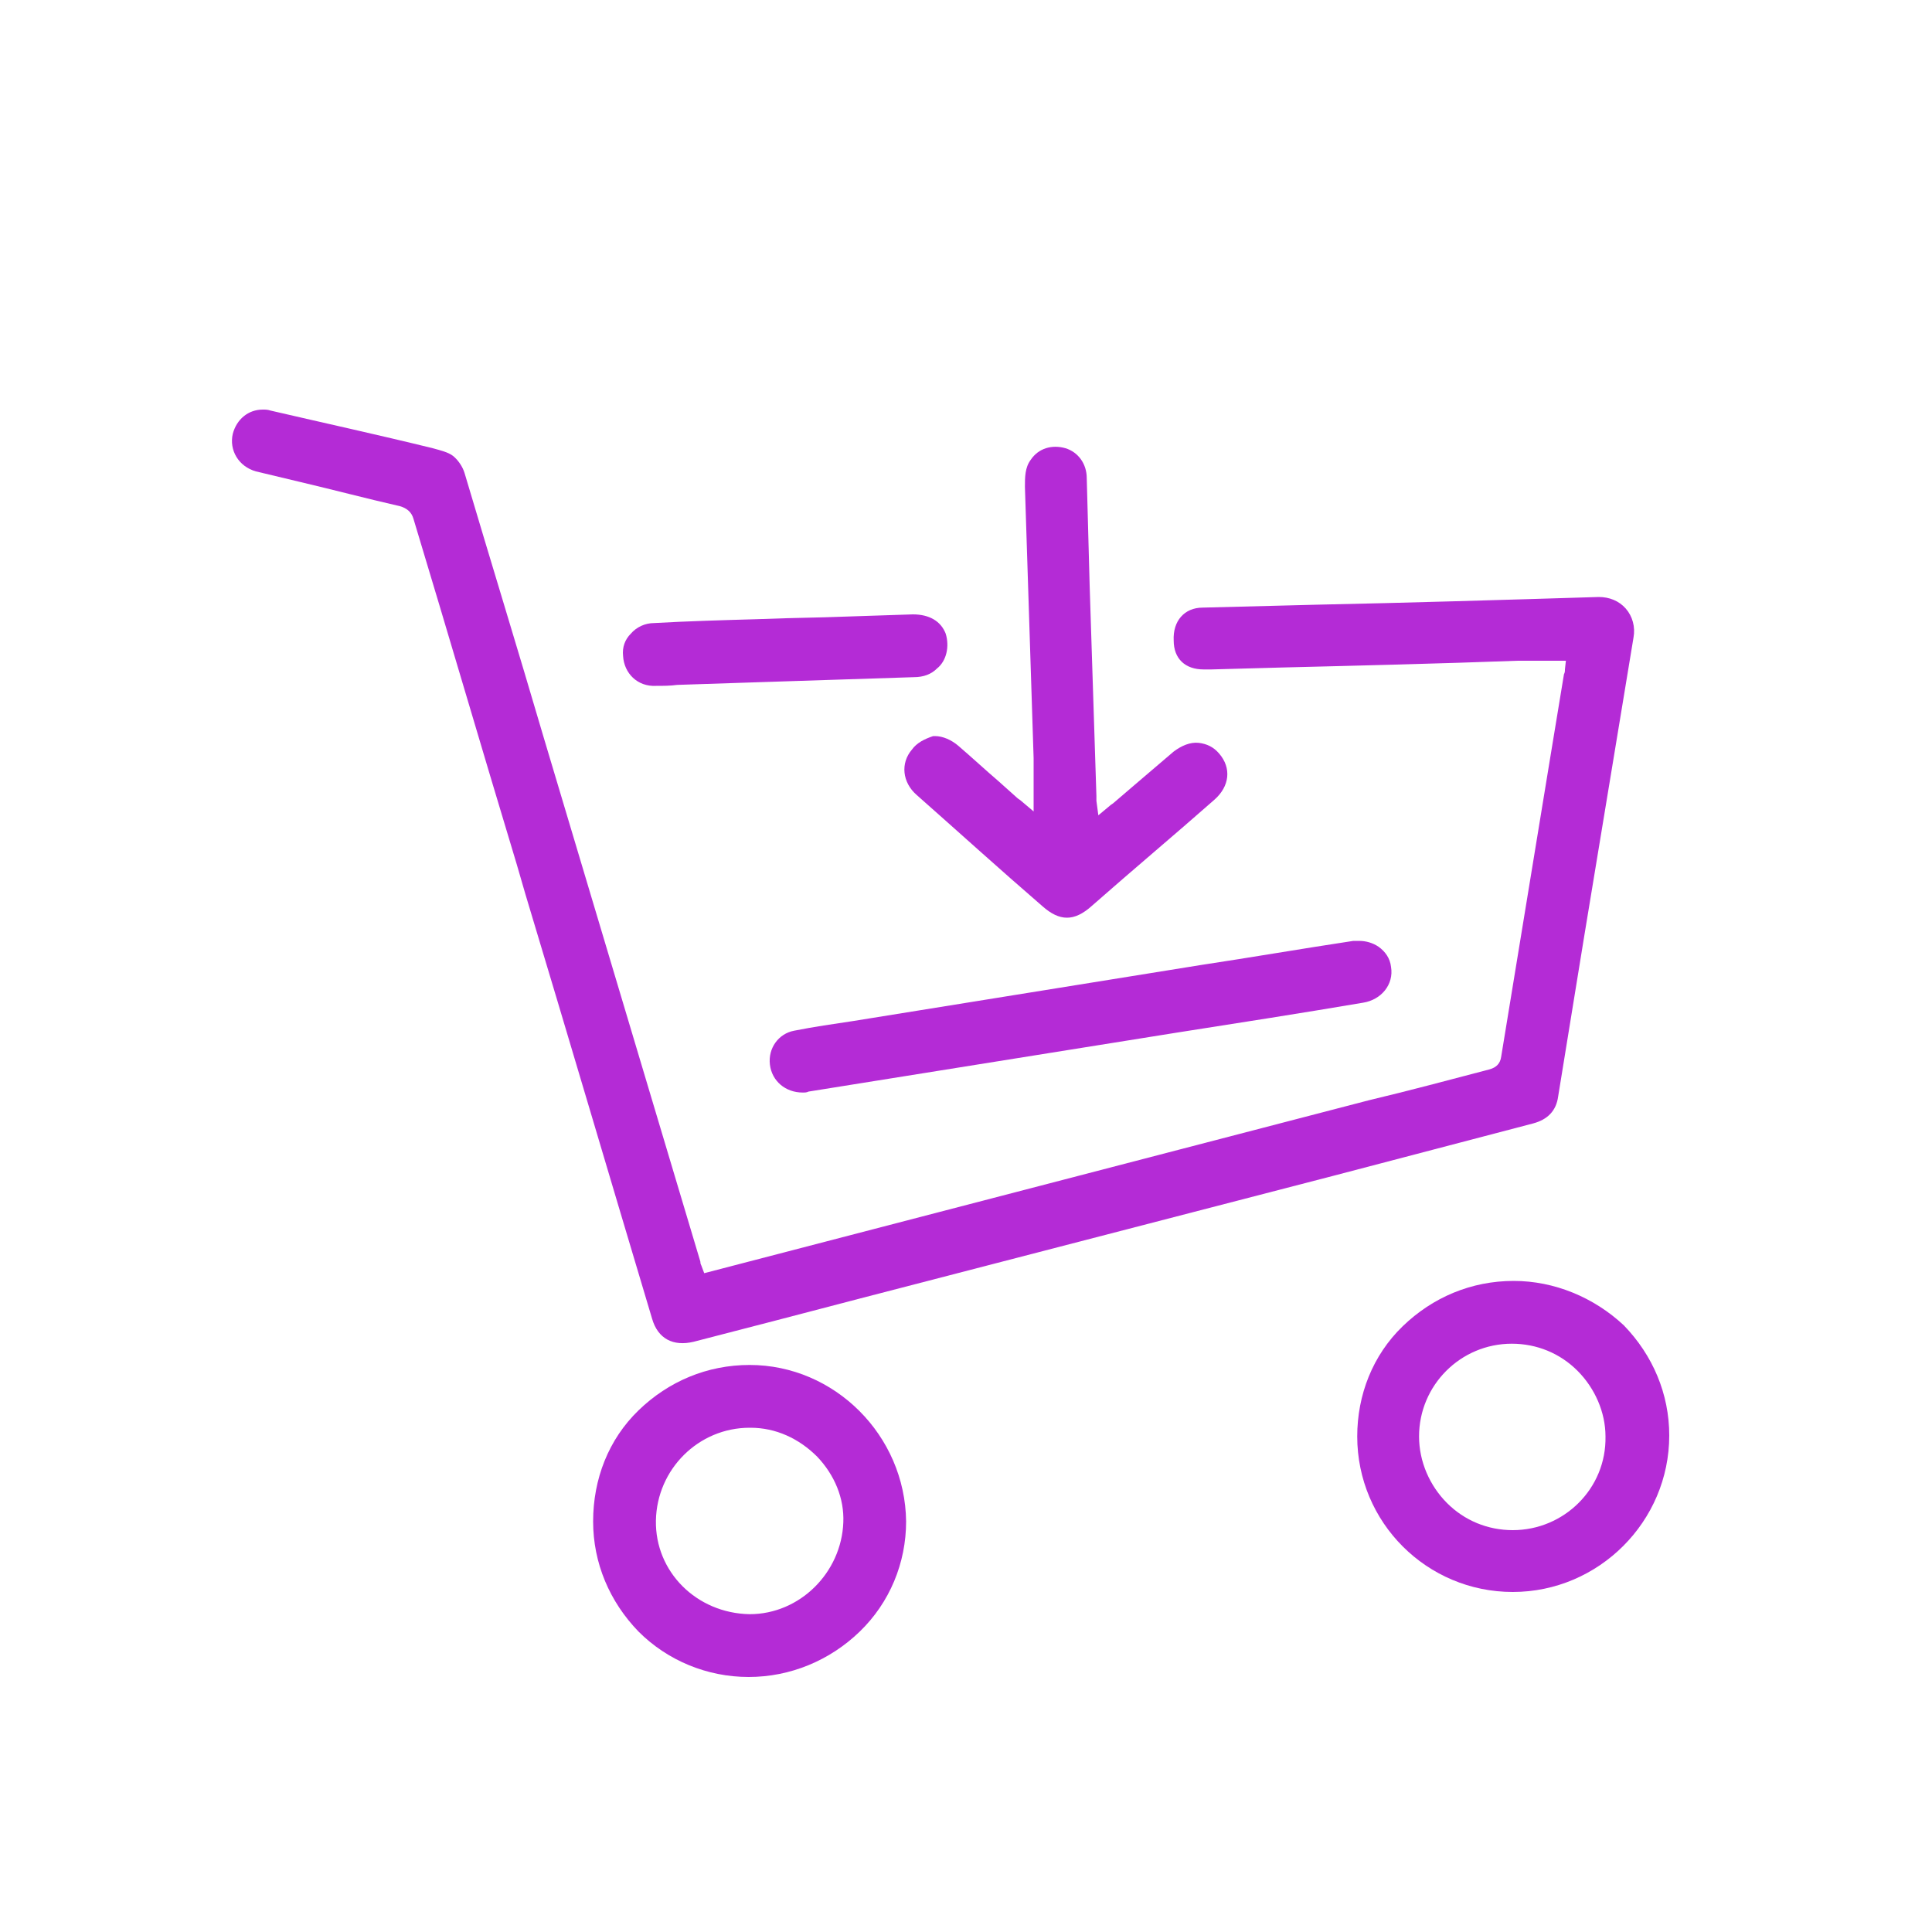
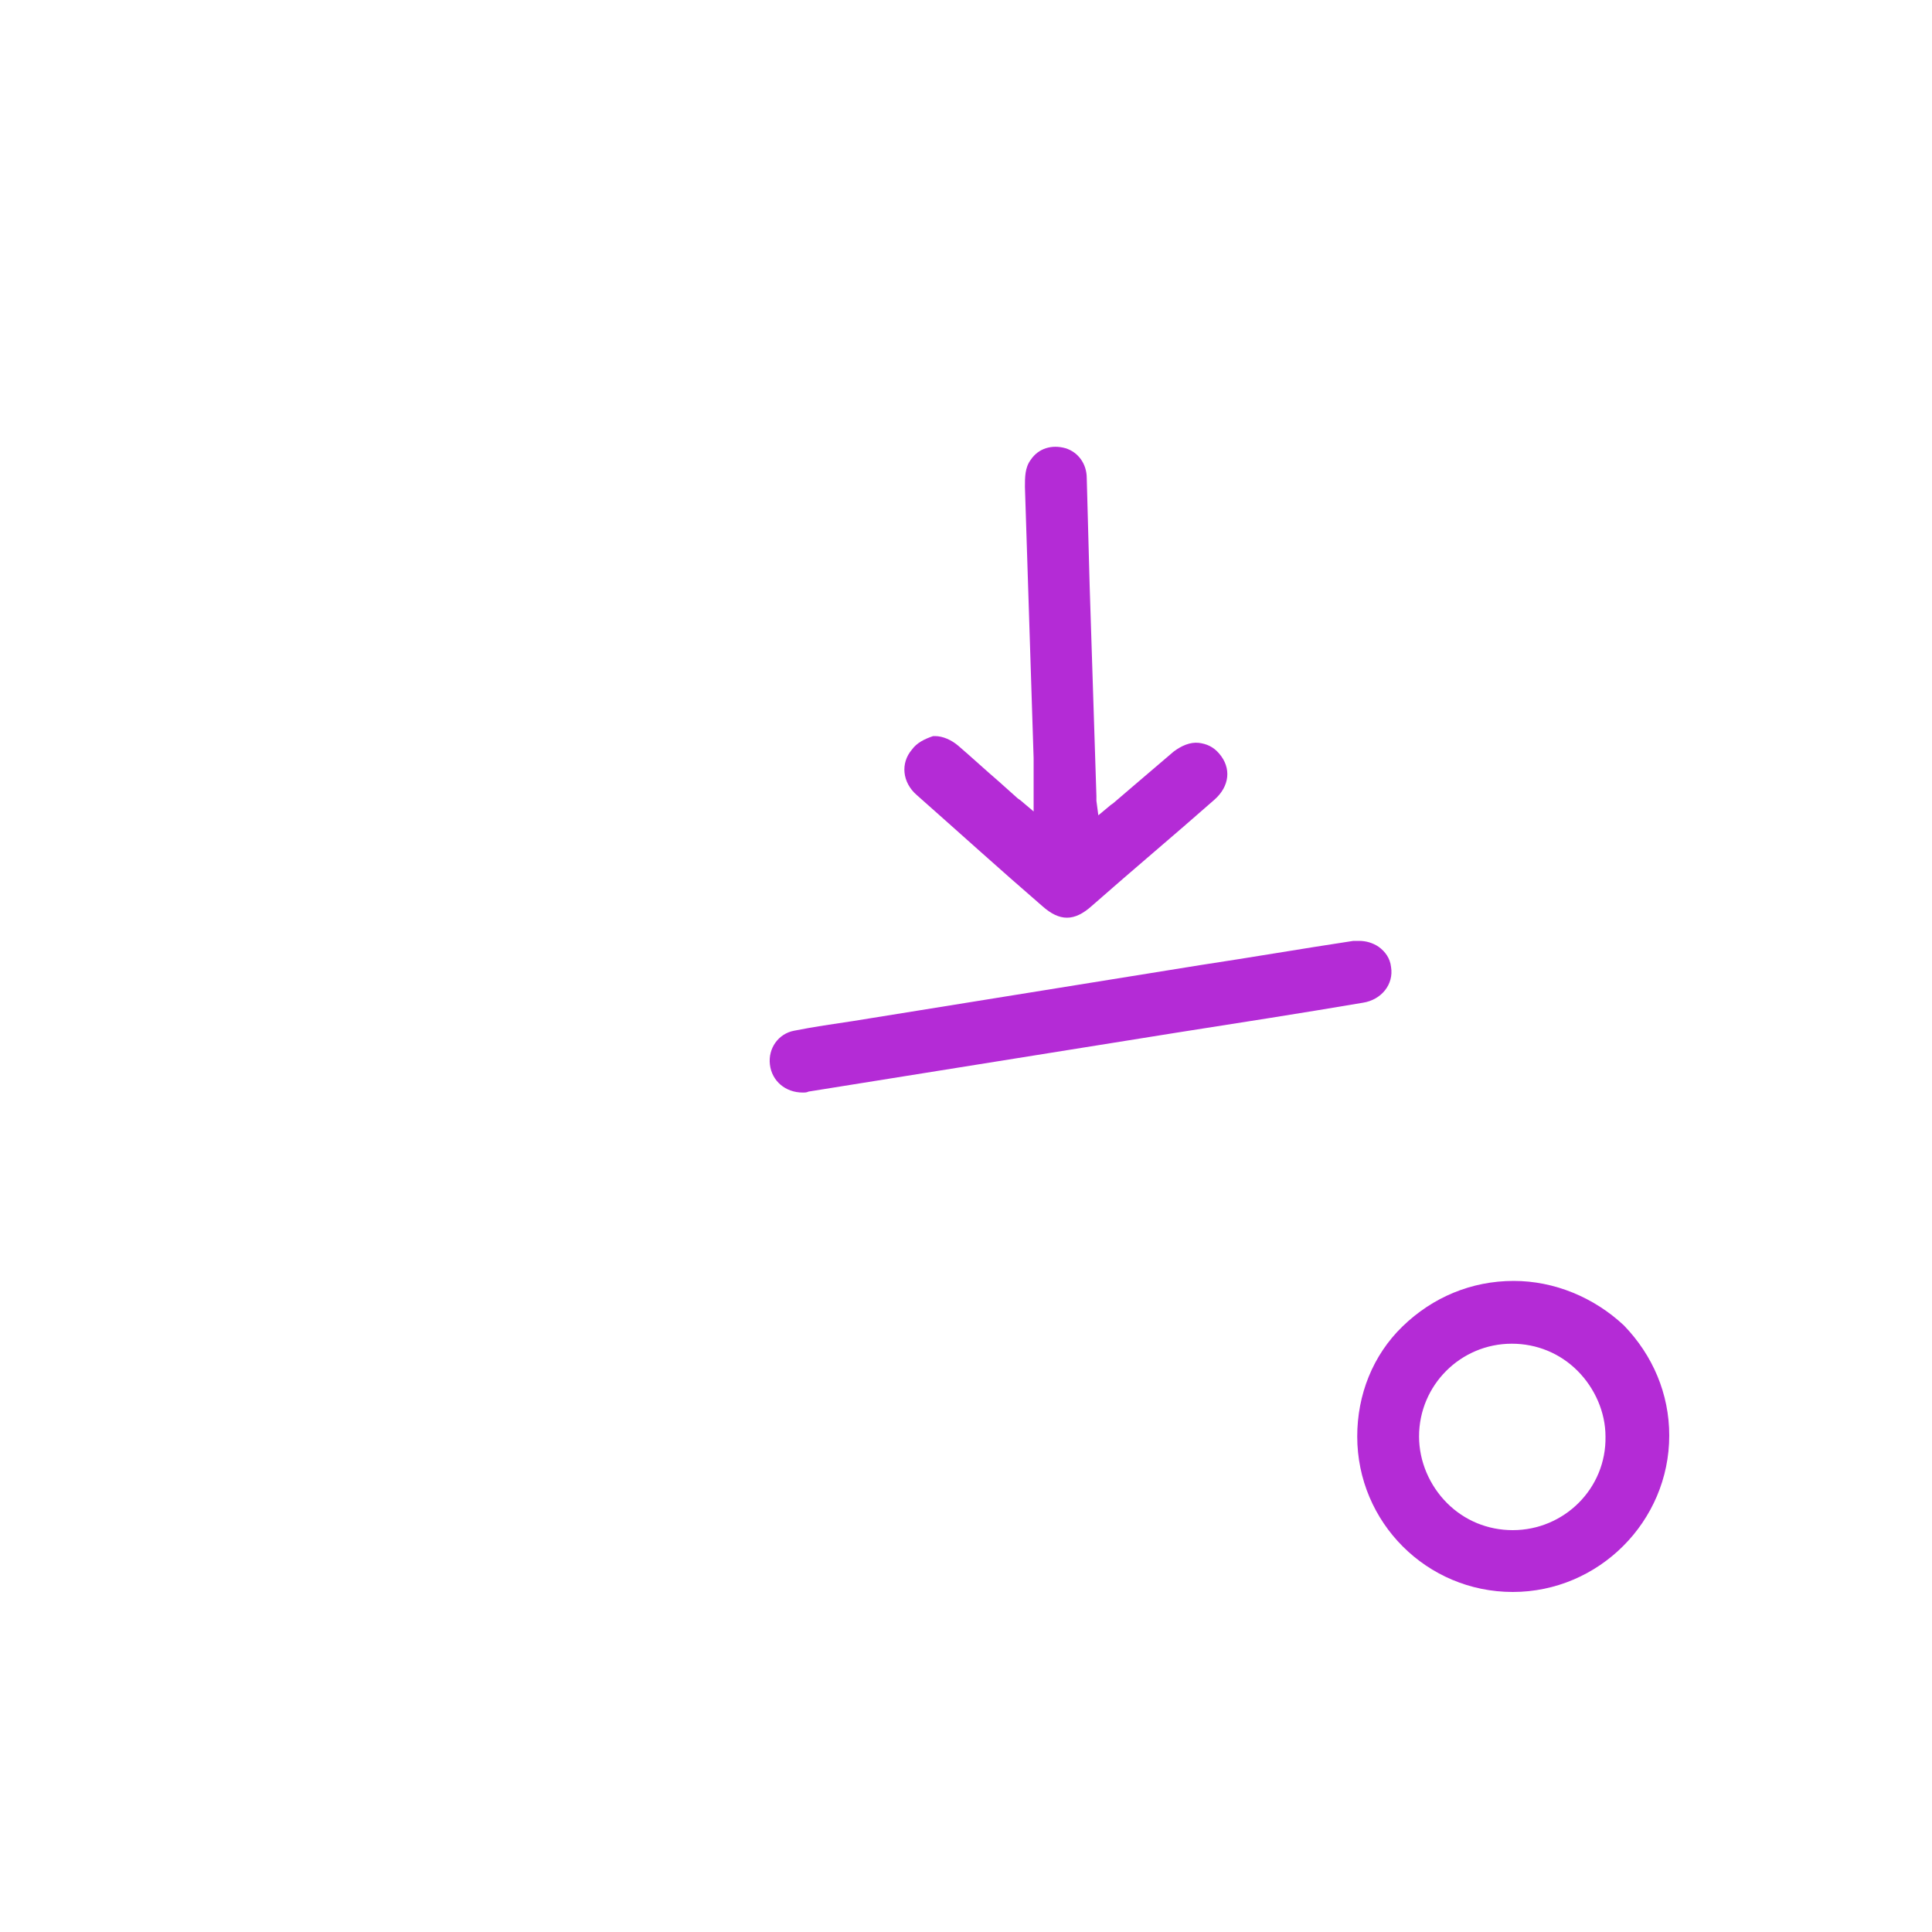
<svg xmlns="http://www.w3.org/2000/svg" id="Слой_1" x="0px" y="0px" viewBox="0 0 200 200" style="enable-background:new 0 0 200 200;" xml:space="preserve">
  <style type="text/css"> .st0{fill:#B42BD6;} </style>
  <g>
-     <path class="st0" d="M26.5,48.8l4.6,1.1c3.4,0.8,6.8,1.7,10.3,2.5c0.7,0.2,1.2,0.6,1.4,1.3c3.6,11.9,7.1,23.9,10.7,35.8l0.9,3.1 c4.4,14.6,8.7,29.2,13.1,43.9c0.6,2.1,2.2,2.9,4.3,2.4c5.8-1.5,11.6-3,17.3-4.5l49-12.7c6.9-1.8,13.7-3.6,20.6-5.4 c1.5-0.4,2.4-1.3,2.6-2.8l2.7-16.6c1.7-10.3,3.4-20.6,5.1-30.9c0.2-1.1-0.1-2.2-0.8-3s-1.7-1.2-2.8-1.2c-9.8,0.3-19.7,0.6-29.3,0.8 l-11.7,0.3c-1.9,0-3.1,1.4-3,3.4c0,1.9,1.2,3,3.1,3c0.3,0,0.5,0,0.8,0l7.3-0.2c8.1-0.2,16.3-0.4,24.4-0.7c1,0,1.9,0,2.9,0h2.1 l-0.1,0.9c0,0.2,0,0.3-0.1,0.5l-1.4,8.5c-1.7,10.4-3.4,20.7-5.1,31.1c-0.1,0.7-0.5,1.1-1.2,1.3c-4.2,1.1-8.3,2.2-12.5,3.2 l-68.8,17.9l-0.3-0.8c-0.1-0.2-0.1-0.3-0.1-0.4L56.3,76.4c-2.7-9.2-5.5-18.3-8.2-27.4c-0.2-0.7-0.7-1.4-1.2-1.8 c-0.5-0.4-1.4-0.6-2.1-0.8C39.1,45,33.6,43.8,28,42.5c-0.3-0.1-0.5-0.1-0.8-0.1c-1.5,0-2.7,1-3.1,2.5 C23.7,46.6,24.7,48.3,26.5,48.8z" />
-     <path class="st0" d="M77.6,141.3L77.6,141.3c-4.4,0-8.4,1.7-11.5,4.7s-4.7,7.1-4.7,11.5c0,4.3,1.7,8.3,4.7,11.4 c3,3,7.1,4.7,11.4,4.7l0,0c4.3,0,8.4-1.7,11.5-4.7s4.8-7.1,4.8-11.4C93.7,148.6,86.4,141.3,77.6,141.3z M77.6,167.1L77.6,167.1 c-5.5-0.1-9.8-4.4-9.7-9.7s4.4-9.6,9.7-9.6h0.1c2.6,0,5,1.1,6.9,3c1.8,1.9,2.8,4.3,2.7,6.8C87.1,162.8,82.8,167.1,77.6,167.1z" />
    <path class="st0" d="M156.7,132.6L156.7,132.6c-4.4,0-8.4,1.7-11.5,4.7s-4.7,7.1-4.7,11.4c0,8.9,7.2,16.1,16.1,16.1l0,0 c8.9,0,16.2-7.3,16.2-16.2c0-4.3-1.7-8.3-4.7-11.4C165,134.3,160.9,132.6,156.7,132.6z M156.6,158.4L156.6,158.4 c-2.6,0-5-1-6.8-2.8s-2.9-4.3-2.9-6.9c0-5.3,4.3-9.6,9.6-9.6l0,0c2.6,0,5,1,6.8,2.8s2.9,4.3,2.9,6.8 C166.3,154.1,161.9,158.4,156.6,158.4z" />
    <path class="st0" d="M94.4,77.6c-1.2,1.4-1,3.4,0.5,4.7c4.3,3.8,8.6,7.7,13,11.5c1.8,1.6,3.3,1.6,5.1,0c4.2-3.7,8.5-7.3,12.7-11 c1.6-1.4,1.8-3.3,0.5-4.8c-0.6-0.7-1.3-1-2.1-1.1c-0.9-0.1-1.8,0.3-2.6,0.9c-1.4,1.2-2.7,2.3-4.1,3.5l-2.1,1.8 c-0.1,0.1-0.3,0.2-0.4,0.3l-1.2,1l-0.2-1.5c0-0.2,0-0.3,0-0.5l-0.7-21.8c-0.1-3.7-0.2-7.4-0.3-11.1c0-1.5-0.9-2.7-2.2-3.1 c-1.4-0.4-2.8,0-3.6,1.2c-0.6,0.8-0.6,1.8-0.6,2.8c0.3,9.4,0.6,18.8,0.9,28.1c0,0.9,0,1.8,0,2.8V84l-1.3-1.1 c-0.1-0.1-0.3-0.2-0.4-0.3l-1.9-1.7c-1.4-1.2-2.8-2.5-4.2-3.7c-0.7-0.6-1.6-1-2.4-1c-0.1,0-0.1,0-0.2,0 C95.7,76.5,94.9,76.9,94.4,77.6z" />
    <path class="st0" d="M88.3,105.7c-2,0.3-4.1,0.6-6.1,1c-1.6,0.3-2.7,1.8-2.5,3.5s1.6,2.9,3.4,2.9h0.1c0.1,0,0.3,0,0.5-0.1l38.1-6.1 c6.4-1,12.8-2,19.3-3.1c1.9-0.3,3.2-1.9,2.9-3.7c-0.1-0.9-0.6-1.6-1.3-2.1c-0.6-0.4-1.3-0.6-2-0.6c-0.2,0-0.4,0-0.6,0 c-5.3,0.8-10.5,1.7-15.8,2.5L88.3,105.7z" />
-     <path class="st0" d="M97.9,65.6c-0.5-1.3-1.7-2-3.4-2c-3,0.1-6,0.2-9.1,0.3L81.3,64l-3,0.1c-3.5,0.1-7.1,0.2-10.6,0.4 c-0.9,0-1.8,0.4-2.4,1.1c-0.6,0.6-0.9,1.4-0.8,2.3c0.1,1.8,1.5,3.2,3.4,3.1c0.7,0,1.5,0,2.2-0.1l9.1-0.3l15.4-0.5 c1,0,1.8-0.3,2.4-0.9C98,68.4,98.3,66.9,97.9,65.6z" />
  </g>
</svg>